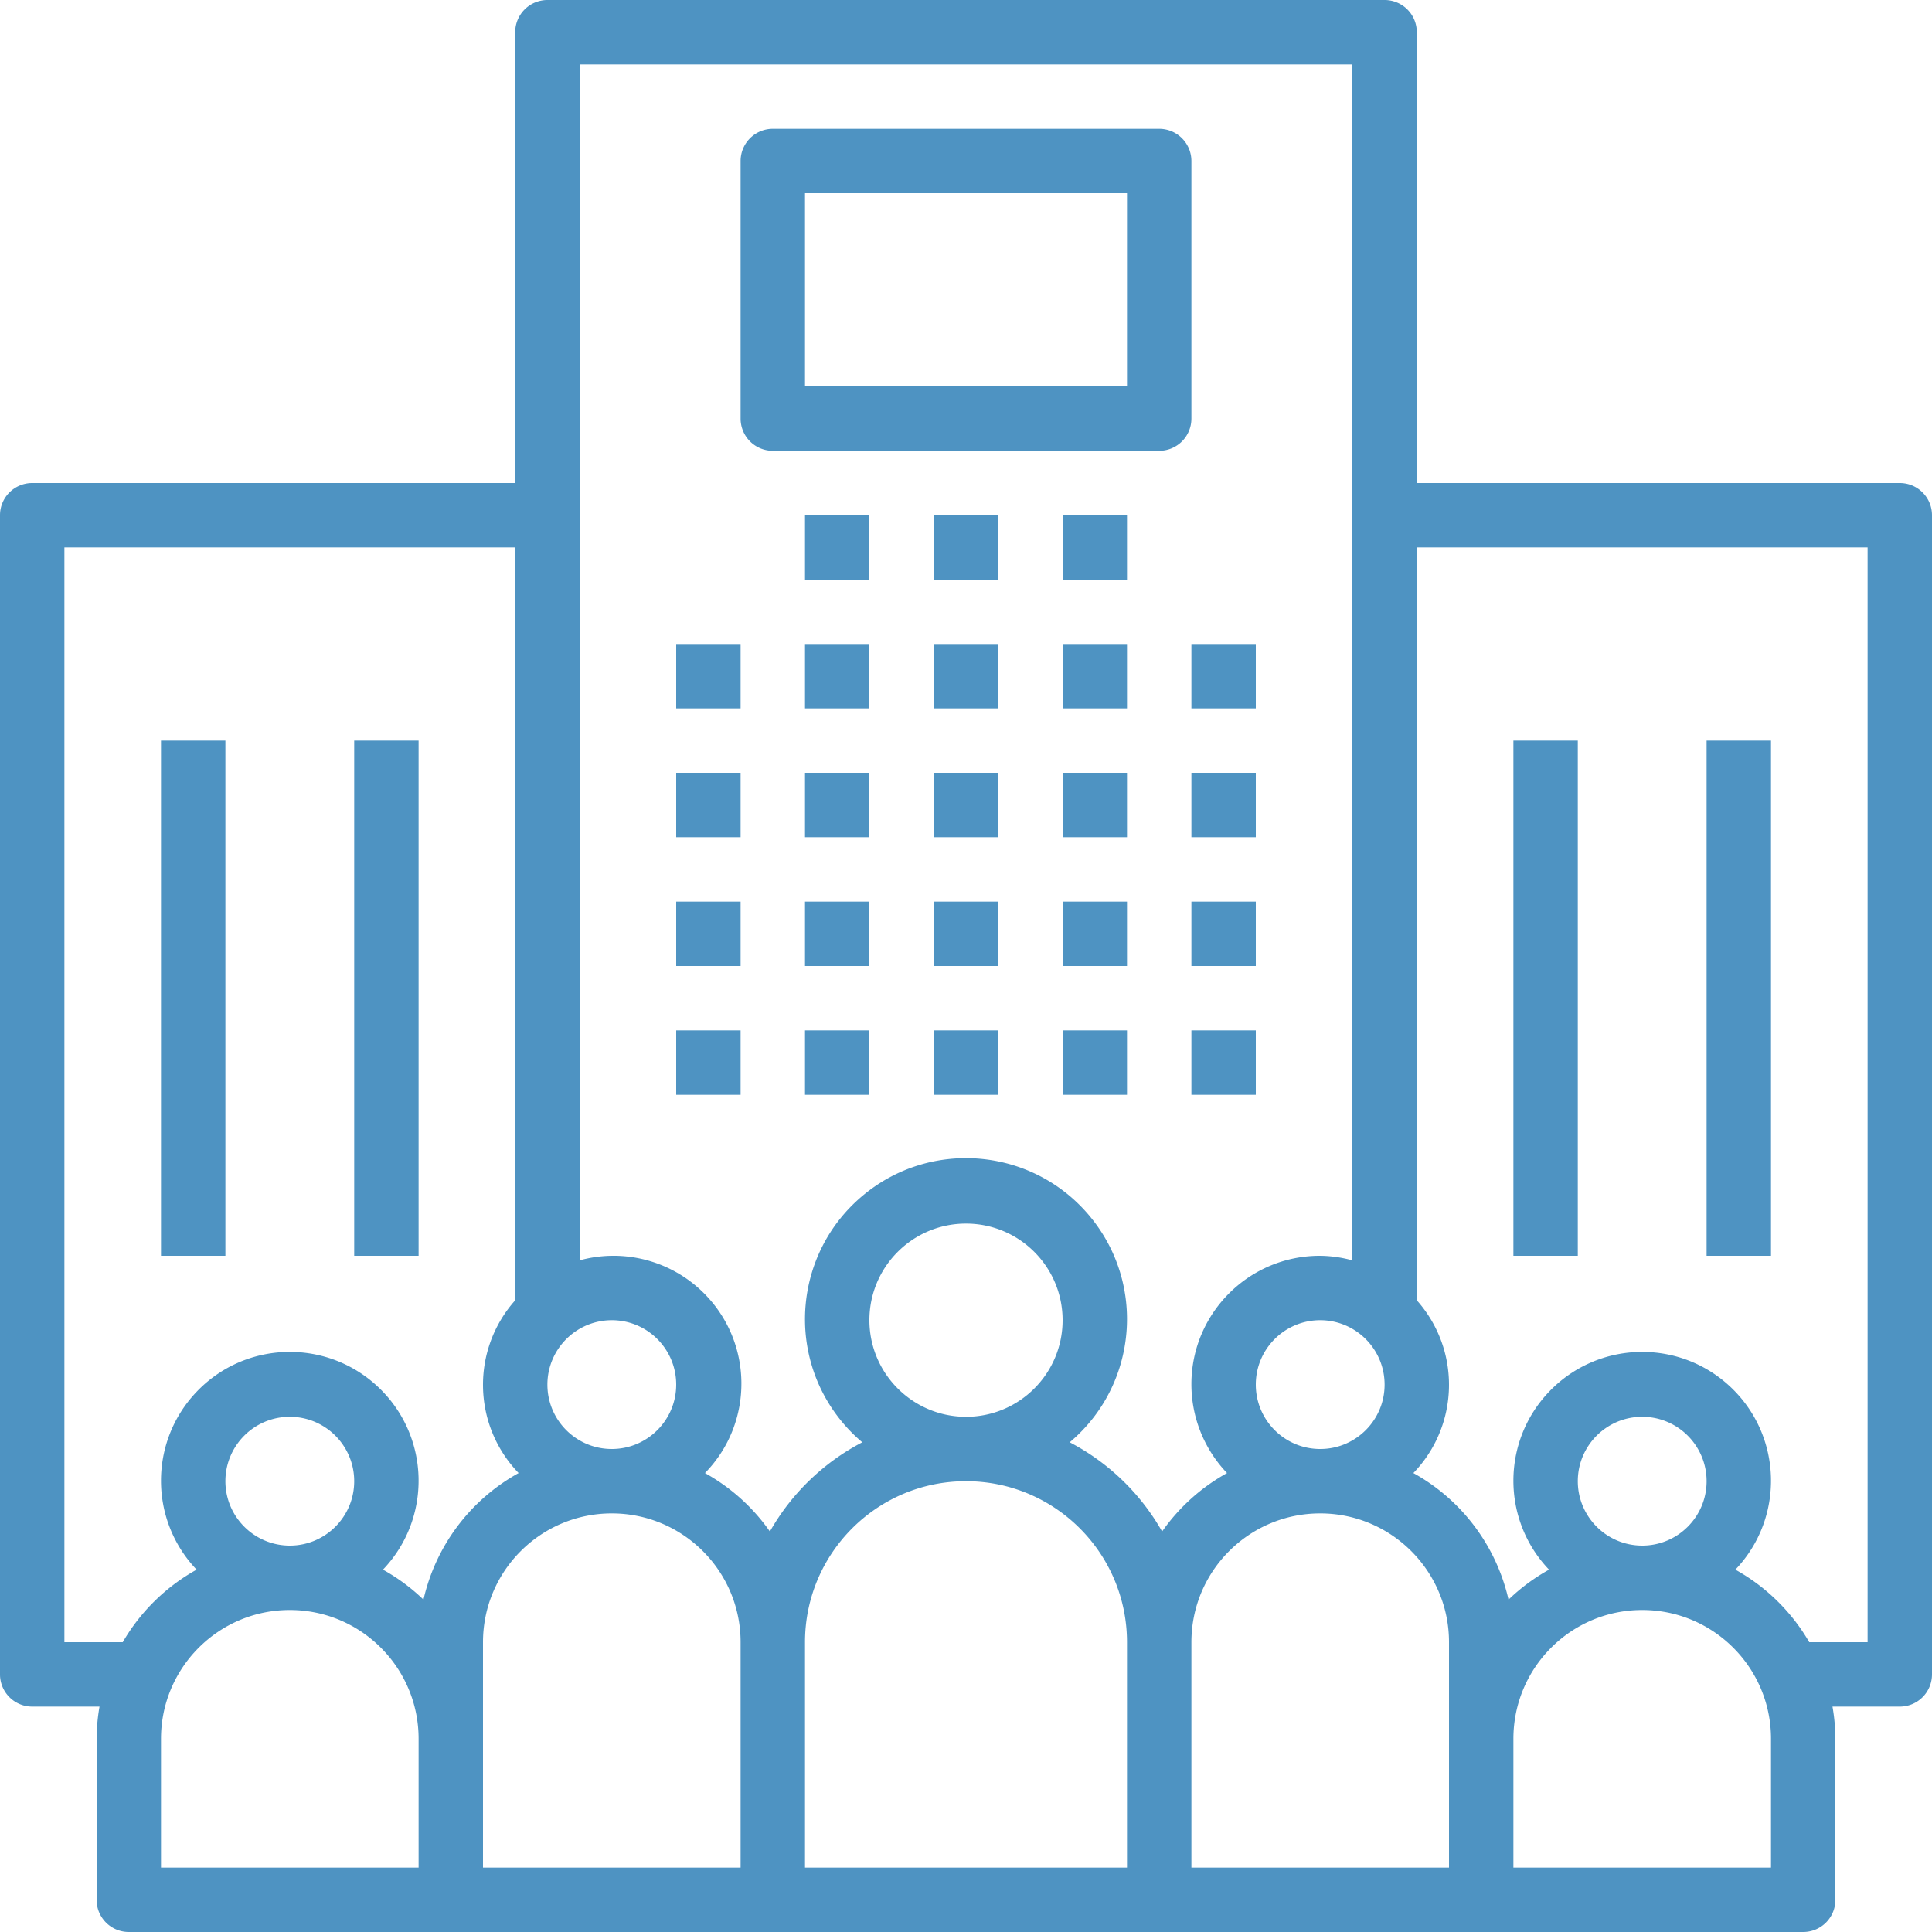
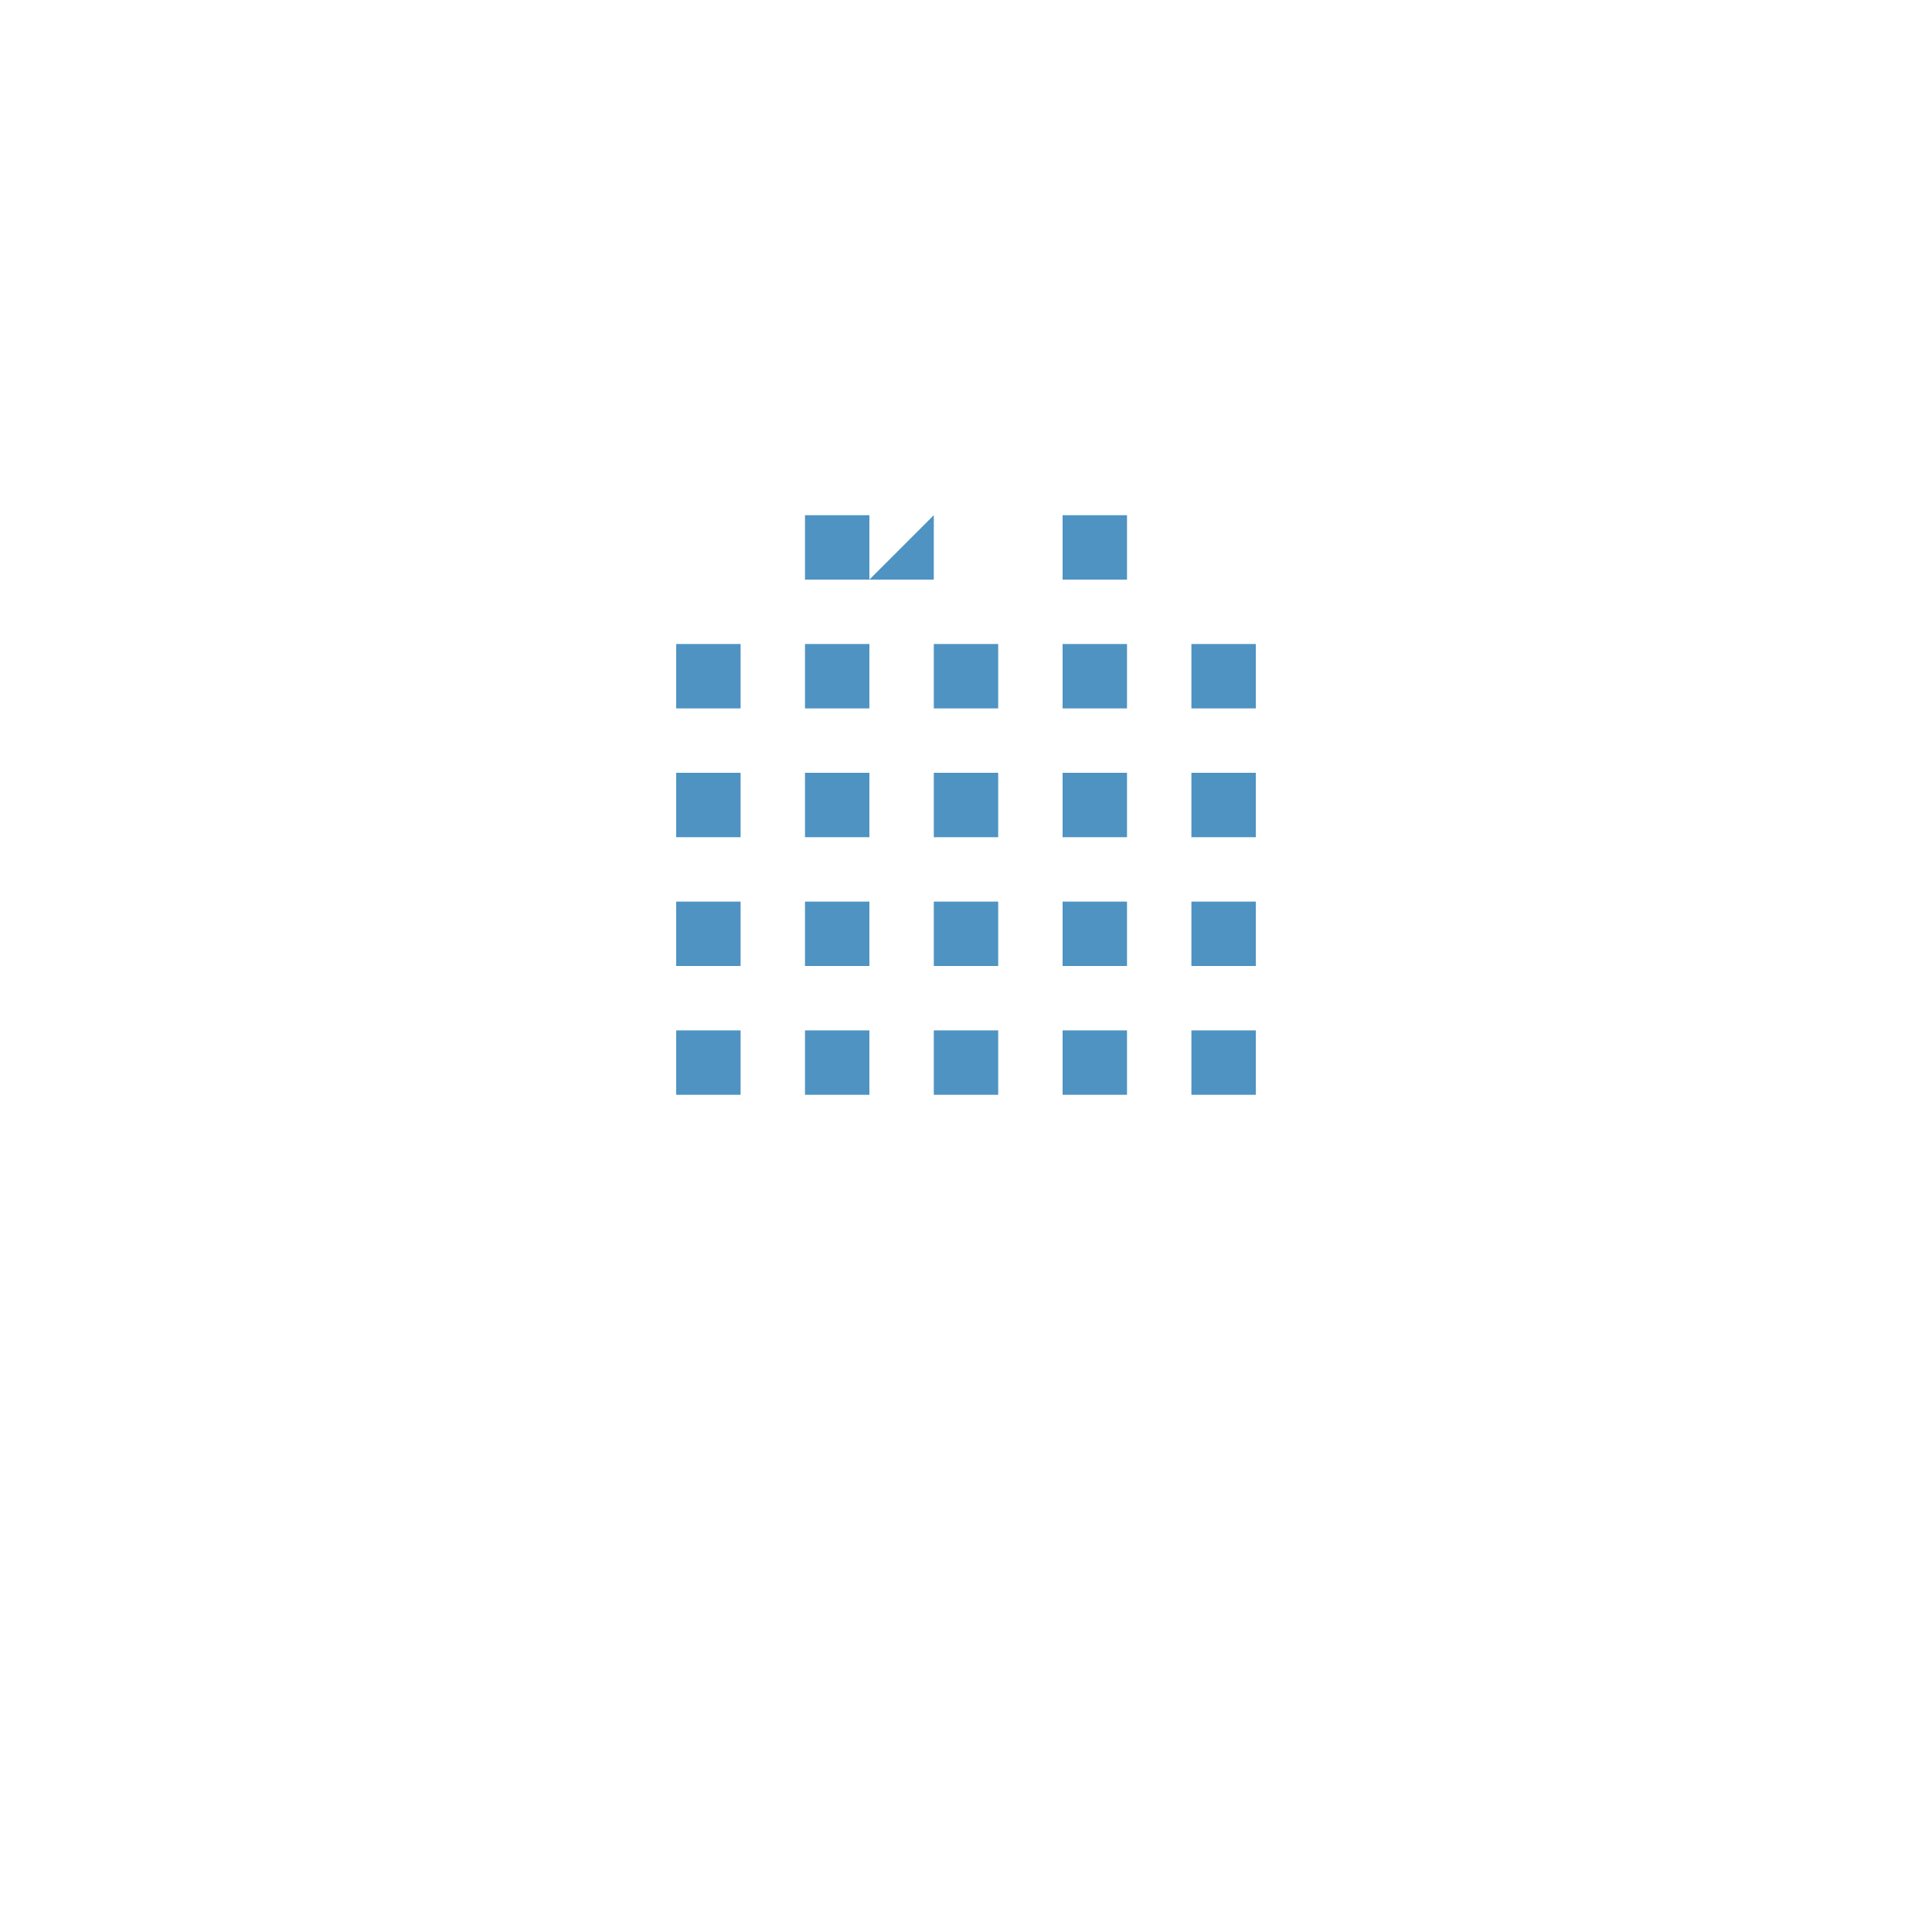
<svg xmlns="http://www.w3.org/2000/svg" version="1.1" width="512" height="512" x="0" y="0" viewBox="0 0 480 480" style="enable-background:new 0 0 512 512" xml:space="preserve" class="">
  <g>
-     <path d="M168 160h16v16h-16zM168 192h16v16h-16zM168 224h16v16h-16zM168 256h16v16h-16zM200 160h16v16h-16zM200 192h16v16h-16zM200 224h16v16h-16zM200 256h16v16h-16zM232 160h16v16h-16zM232 192h16v16h-16zM232 224h16v16h-16zM232 256h16v16h-16zM264 160h16v16h-16zM200 128h16v16h-16zM232 128h16v16h-16zM264 128h16v16h-16zM264 192h16v16h-16zM264 224h16v16h-16zM264 256h16v16h-16zM296 160h16v16h-16zM296 192h16v16h-16zM296 224h16v16h-16zM296 256h16v16h-16z" fill="#4e93c2" opacity="1" data-original="#000000" class="" />
-     <path d="M472.009 120H352V8a7.995 7.995 0 0 0-7.991-8H136a7.995 7.995 0 0 0-8 7.991V120H8a7.995 7.995 0 0 0-8 7.991V416a7.995 7.995 0 0 0 7.991 8h16.732a48.008 48.008 0 0 0-.723 8v40a7.995 7.995 0 0 0 7.991 8H448a7.995 7.995 0 0 0 8-7.991V432a47.797 47.797 0 0 0-.723-8H472a7.995 7.995 0 0 0 8-7.991V128a7.995 7.995 0 0 0-7.991-8zM344 344c0 8.837-7.163 16-16 16s-16-7.163-16-16 7.163-16 16-16c8.832.011 15.989 7.168 16 16zm-192-16c8.837 0 16 7.163 16 16s-7.163 16-16 16-16-7.163-16-16c.011-8.832 7.168-15.989 16-16zm-48 136H40v-32c0-17.673 14.327-32 32-32s32 14.327 32 32v32zm-48-96c0-8.837 7.163-16 16-16s16 7.163 16 16-7.163 16-16 16c-8.832-.011-15.989-7.168-16-16zm49.212 29.425a48.225 48.225 0 0 0-10.064-7.449c12.202-12.784 11.731-33.04-1.053-45.243s-33.04-11.731-45.243 1.053c-11.803 12.365-11.803 31.824 0 44.189a48.31 48.31 0 0 0-18.358 18.024H16V136h112v187.056c-10.986 12.327-10.615 31.039.852 42.92a48.136 48.136 0 0 0-23.64 31.449zM184 464h-64v-56c0-17.673 14.327-32 32-32s32 14.327 32 32v56zm96 0h-80v-56c0-22.091 17.909-40 40-40s40 17.909 40 40v56zm-64-136c0-13.255 10.745-24 24-24s24 10.745 24 24-10.745 24-24 24c-13.249-.014-23.986-10.751-24-24zm72.722 52.495a56.35 56.35 0 0 0-22.953-22.16c16.897-14.232 19.057-39.467 4.826-56.364-14.232-16.897-39.467-19.057-56.364-4.826-16.897 14.232-19.057 39.467-4.826 56.364a39.997 39.997 0 0 0 4.826 4.826 56.35 56.35 0 0 0-22.953 22.16 48.318 48.318 0 0 0-16.13-14.519c12.265-12.547 12.037-32.662-.511-44.927A31.77 31.77 0 0 0 144 313.136V16h192v297.136a31.632 31.632 0 0 0-8-1.136c-17.626-.047-31.953 14.204-32 31.831a31.916 31.916 0 0 0 8.852 22.145 48.318 48.318 0 0 0-16.13 14.519zM360 432v32h-64v-56c0-17.673 14.327-32 32-32 17.673 0 32 14.327 32 32v24zm80 32h-64v-32c0-17.673 14.327-32 32-32 17.673 0 32 14.327 32 32v32zm-48-96c0-8.837 7.163-16 16-16s16 7.163 16 16-7.163 16-16 16c-8.832-.011-15.989-7.168-16-16zm72 40h-14.494a48.31 48.31 0 0 0-18.358-18.024c12.202-12.784 11.731-33.04-1.053-45.243-12.784-12.202-33.04-11.731-45.243 1.053-11.803 12.365-11.803 31.824 0 44.189a48.199 48.199 0 0 0-10.064 7.449 48.133 48.133 0 0 0-23.64-31.449c11.467-11.881 11.839-30.593.853-42.92V136h112v272z" fill="#4e93c2" opacity="1" data-original="#000000" class="" />
-     <path d="M376 184h16v128h-16zM424 184h16v128h-16zM40 184h16v128H40zM88 184h16v128H88zM288.009 32H192a7.995 7.995 0 0 0-8 7.991V104a7.995 7.995 0 0 0 7.991 8H288a7.995 7.995 0 0 0 8-7.991V40a7.995 7.995 0 0 0-7.991-8zM280 96h-80V48h80v48z" fill="#4e93c2" opacity="1" data-original="#000000" class="" />
+     <path d="M168 160h16v16h-16zM168 192h16v16h-16zM168 224h16v16h-16zM168 256h16v16h-16zM200 160h16v16h-16zM200 192h16v16h-16zM200 224h16v16h-16zM200 256h16v16h-16zM232 160h16v16h-16zM232 192h16v16h-16zM232 224h16v16h-16zM232 256h16v16h-16zM264 160h16v16h-16zM200 128h16v16h-16zM232 128v16h-16zM264 128h16v16h-16zM264 192h16v16h-16zM264 224h16v16h-16zM264 256h16v16h-16zM296 160h16v16h-16zM296 192h16v16h-16zM296 224h16v16h-16zM296 256h16v16h-16z" fill="#4e93c2" opacity="1" data-original="#000000" class="" />
  </g>
</svg>